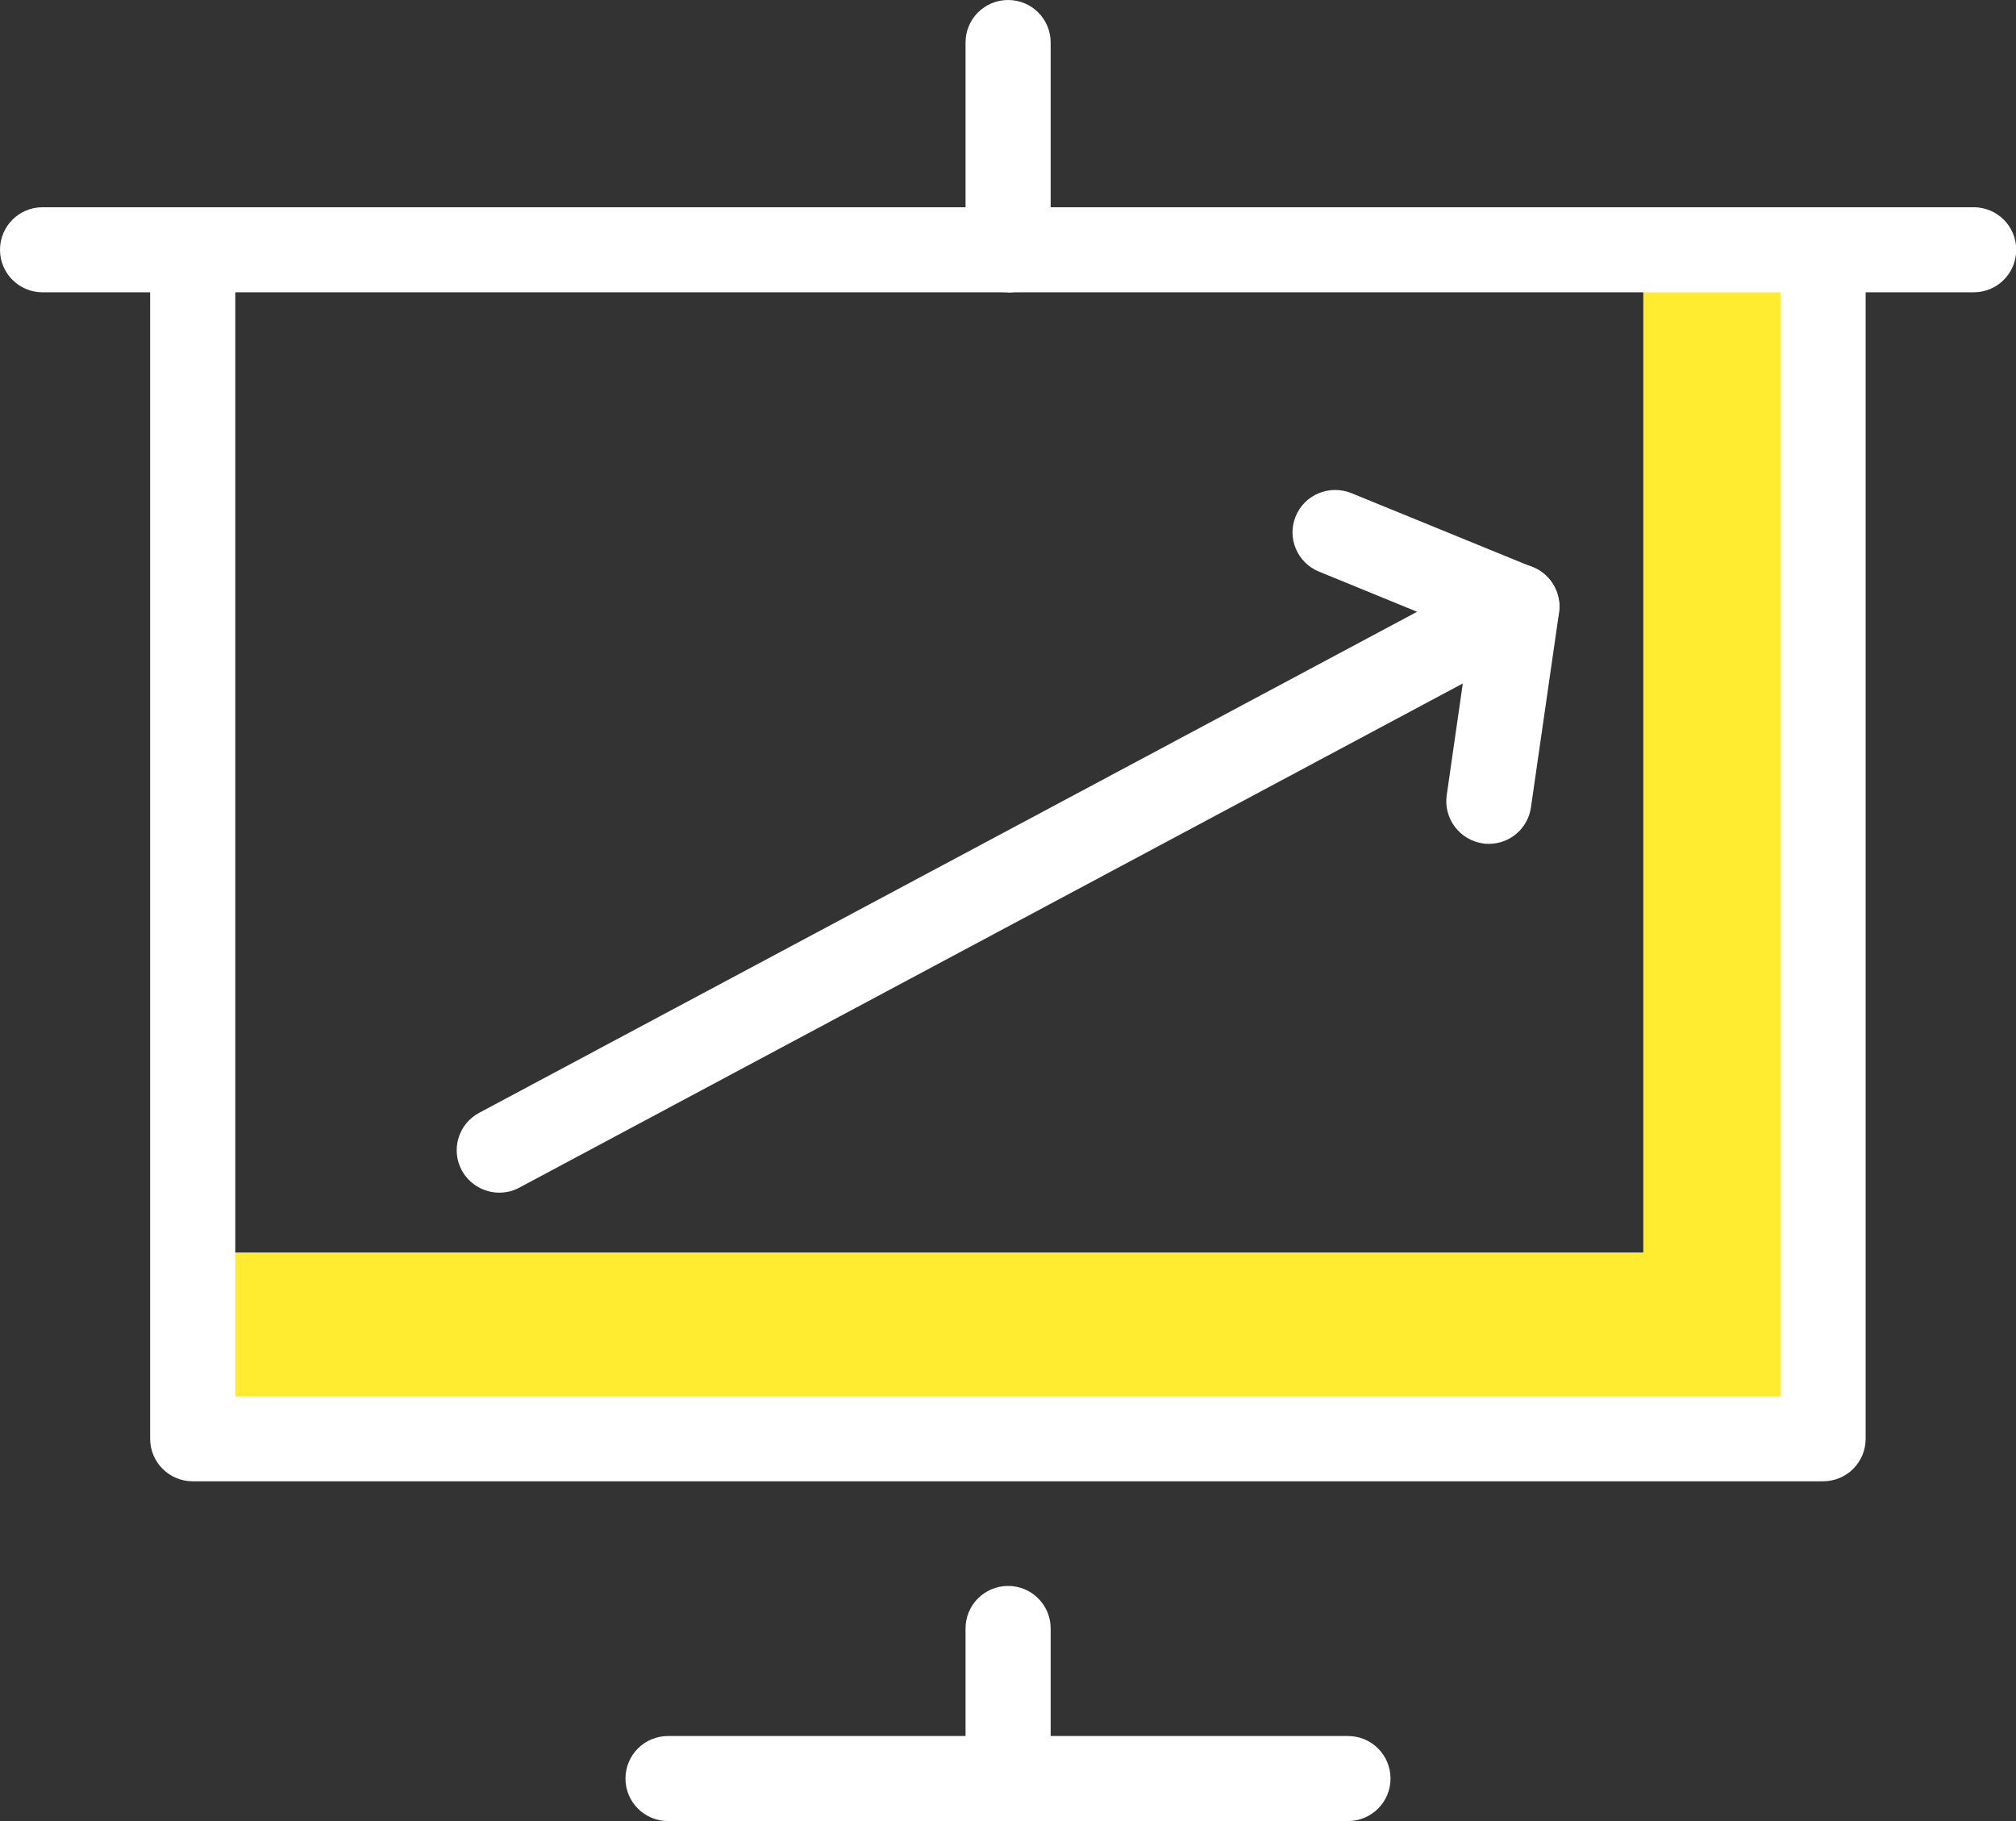
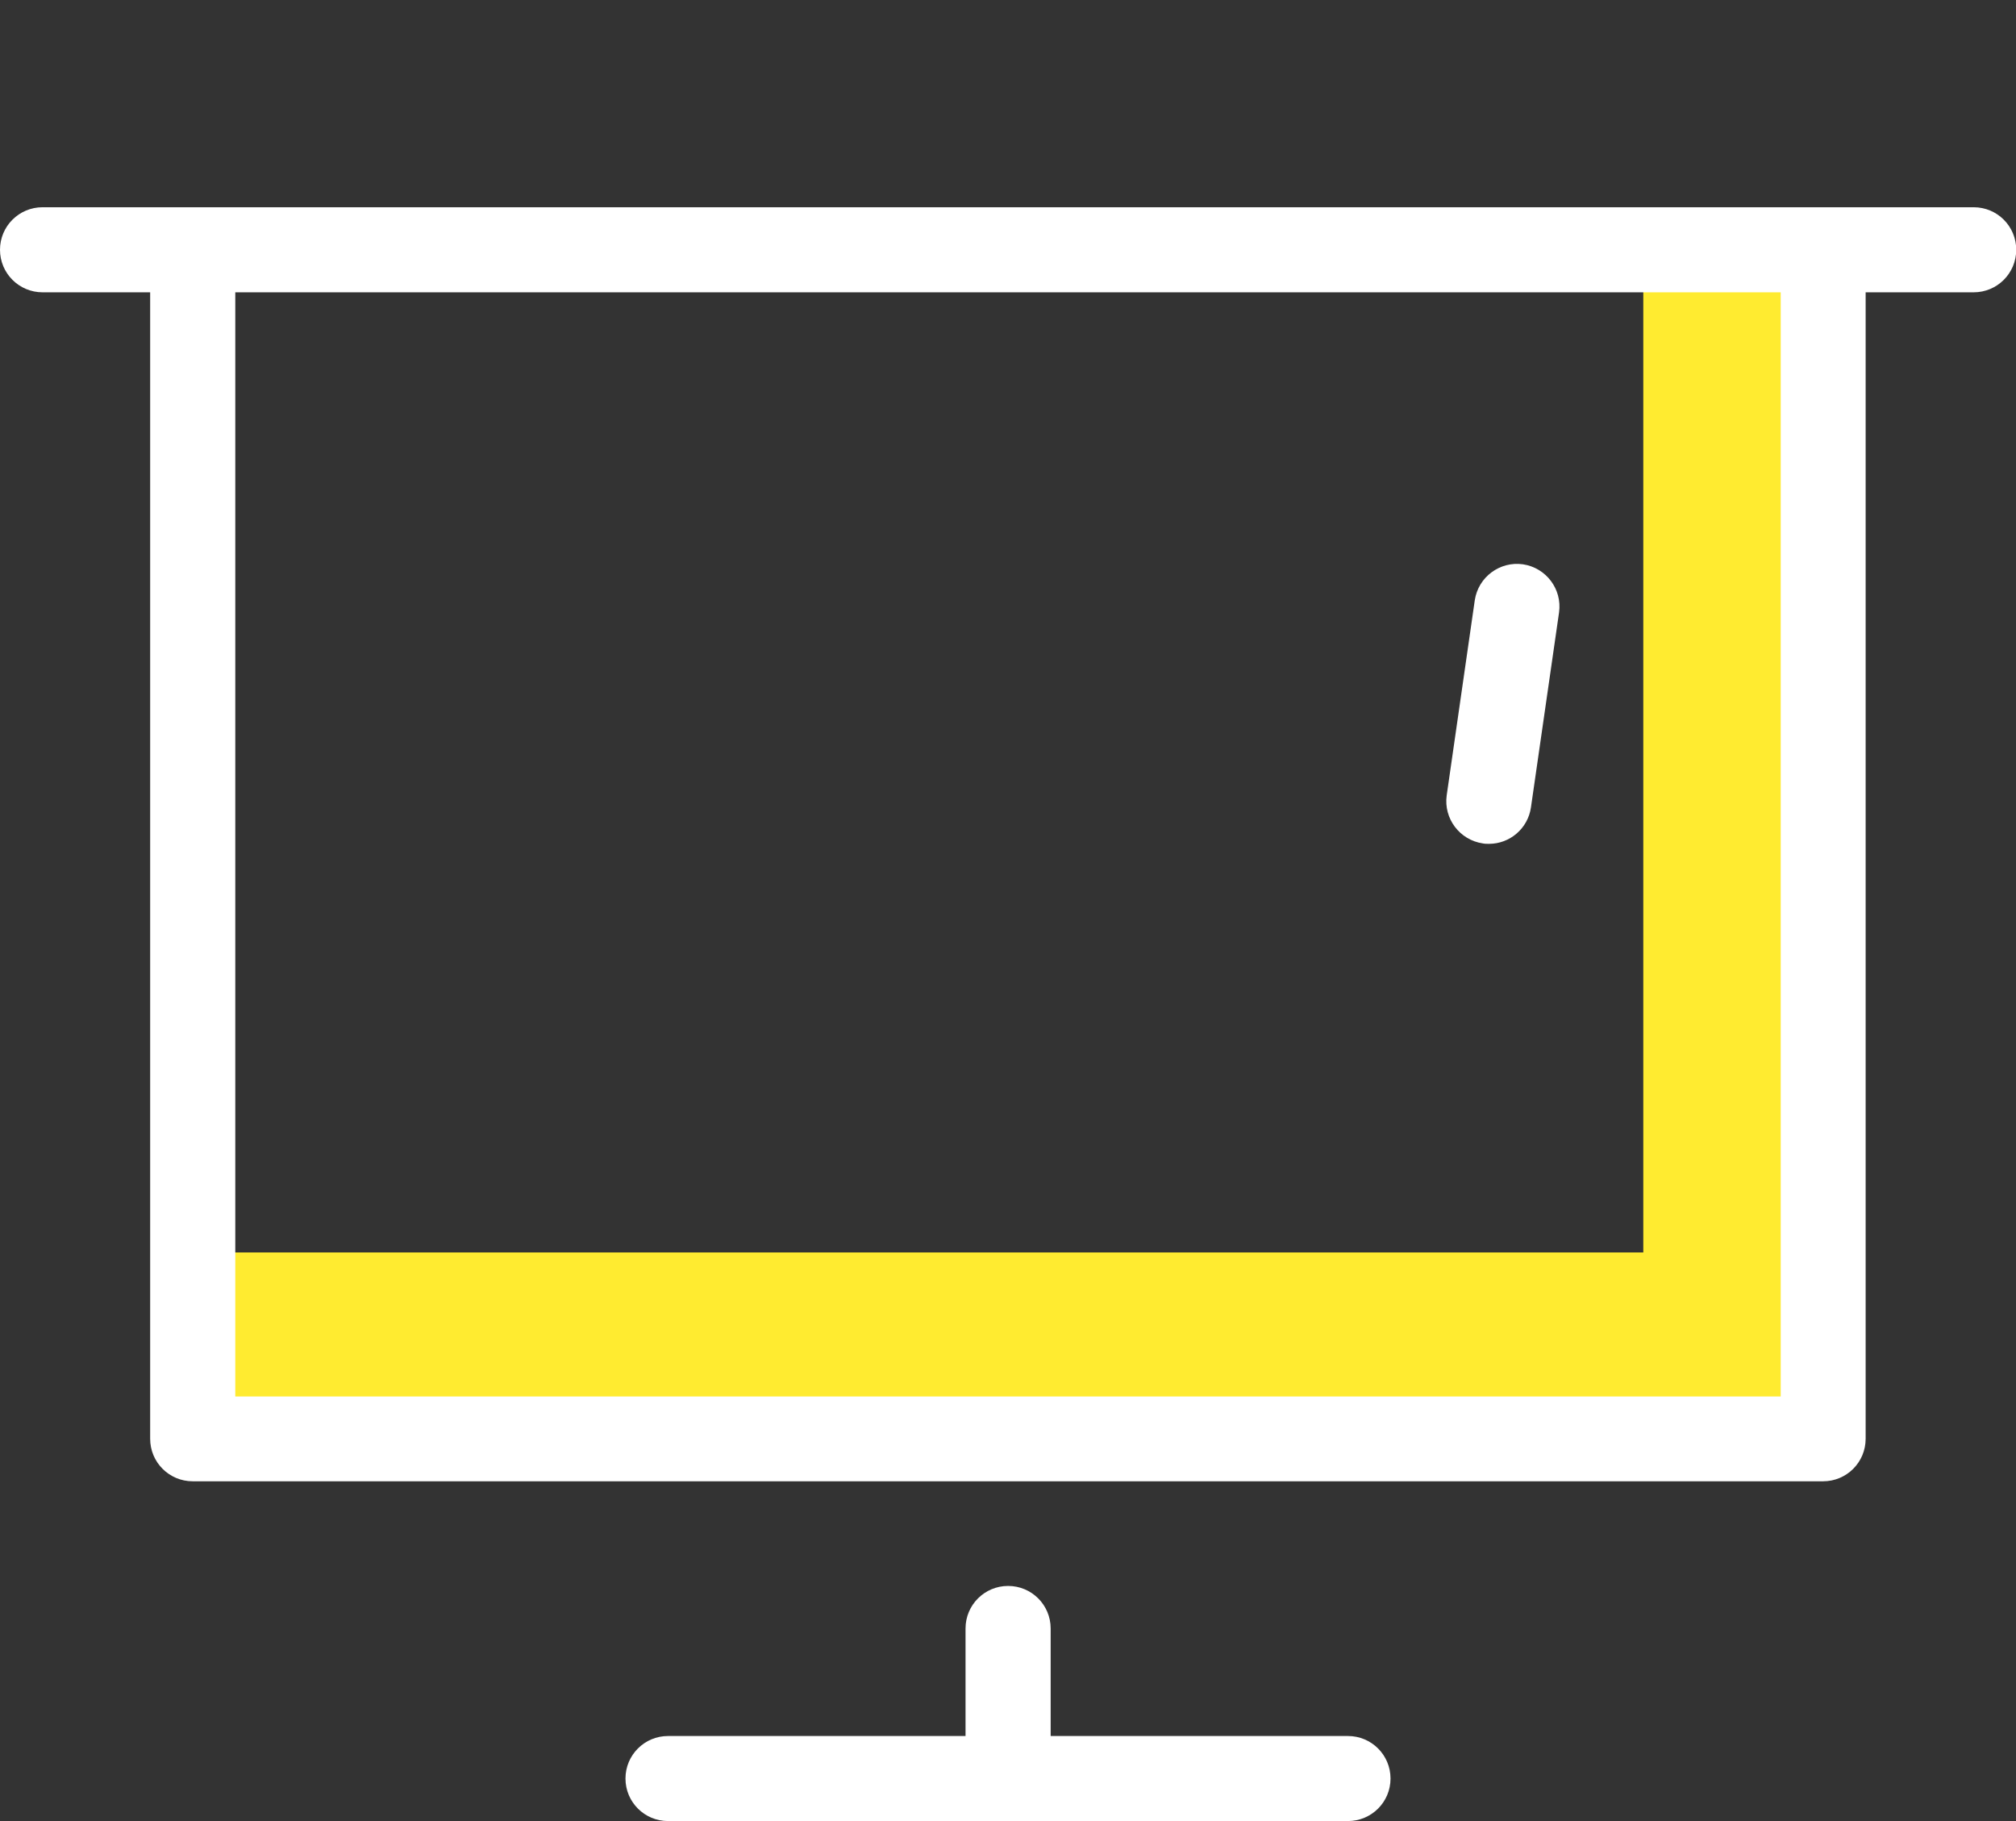
<svg xmlns="http://www.w3.org/2000/svg" width="62" height="56" viewBox="0 0 62 56" fill="none">
  <rect x="0" y="0" width="62" height="56" fill="#333333" stroke="none" />
  <g clip-path="url(#clip0_177_1642)">
    <path d="M50.538 7.681V38.515H5.934V44.483H56.073V40.294V36.105V7.681H50.538Z" fill="#FFEB30" />
    <path d="M41.455 56H20.545C19.821 56 19.236 55.416 19.236 54.693C19.236 53.969 19.821 53.385 20.545 53.385H41.455C42.179 53.385 42.764 53.969 42.764 54.693C42.764 55.416 42.179 56 41.455 56Z" fill="white" />
    <path d="M56.073 45.552H5.927C5.203 45.552 4.618 44.968 4.618 44.244V7.681C4.618 6.957 5.203 6.373 5.927 6.373H56.067C56.791 6.373 57.376 6.957 57.376 7.681V44.244C57.376 44.968 56.791 45.552 56.067 45.552H56.073ZM7.236 42.943H54.764V8.989H7.236V42.943Z" fill="white" />
    <path d="M31.003 54.831C30.279 54.831 29.694 54.247 29.694 53.523V50.078C29.694 49.355 30.279 48.77 31.003 48.77C31.728 48.77 32.312 49.355 32.312 50.078V53.523C32.312 54.247 31.728 54.831 31.003 54.831Z" fill="white" />
-     <path d="M31.003 8.988C30.279 8.988 29.694 8.404 29.694 7.68V1.308C29.694 0.584 30.279 0 31.003 0C31.728 0 32.312 0.584 32.312 1.308V7.687C32.312 8.411 31.728 8.995 31.003 8.995V8.988Z" fill="white" />
    <path d="M5.927 8.989H1.309C0.585 8.989 0 8.404 0 7.681C0 6.957 0.585 6.373 1.309 6.373H5.934C6.658 6.373 7.243 6.957 7.243 7.681C7.243 8.404 6.658 8.989 5.934 8.989H5.927Z" fill="white" />
    <path d="M60.698 8.989H56.073C55.349 8.989 54.764 8.404 54.764 7.681C54.764 6.957 55.349 6.373 56.073 6.373H60.698C61.422 6.373 62.007 6.957 62.007 7.681C62.007 8.404 61.422 8.989 60.698 8.989Z" fill="white" />
-     <path d="M15.355 36.676C14.89 36.676 14.438 36.424 14.199 35.986C13.86 35.349 14.1 34.559 14.738 34.22L43.581 18.813L40.565 17.578C39.894 17.306 39.575 16.543 39.847 15.879C40.12 15.208 40.884 14.896 41.555 15.162L47.143 17.445C47.614 17.638 47.927 18.083 47.953 18.587C47.98 19.092 47.714 19.57 47.262 19.802L15.967 36.524C15.767 36.63 15.561 36.676 15.349 36.676H15.355Z" fill="white" />
    <path d="M45.787 25.949C45.728 25.949 45.661 25.949 45.601 25.936C44.89 25.83 44.392 25.172 44.492 24.456L45.355 18.461C45.462 17.744 46.126 17.253 46.837 17.353C47.548 17.459 48.047 18.116 47.947 18.833L47.083 24.827C46.99 25.478 46.432 25.949 45.794 25.949H45.787Z" fill="white" />
  </g>
  <defs>
    <clipPath id="clip0_177_1642">
      <rect width="62" height="56" fill="white" />
    </clipPath>
  </defs>
</svg>